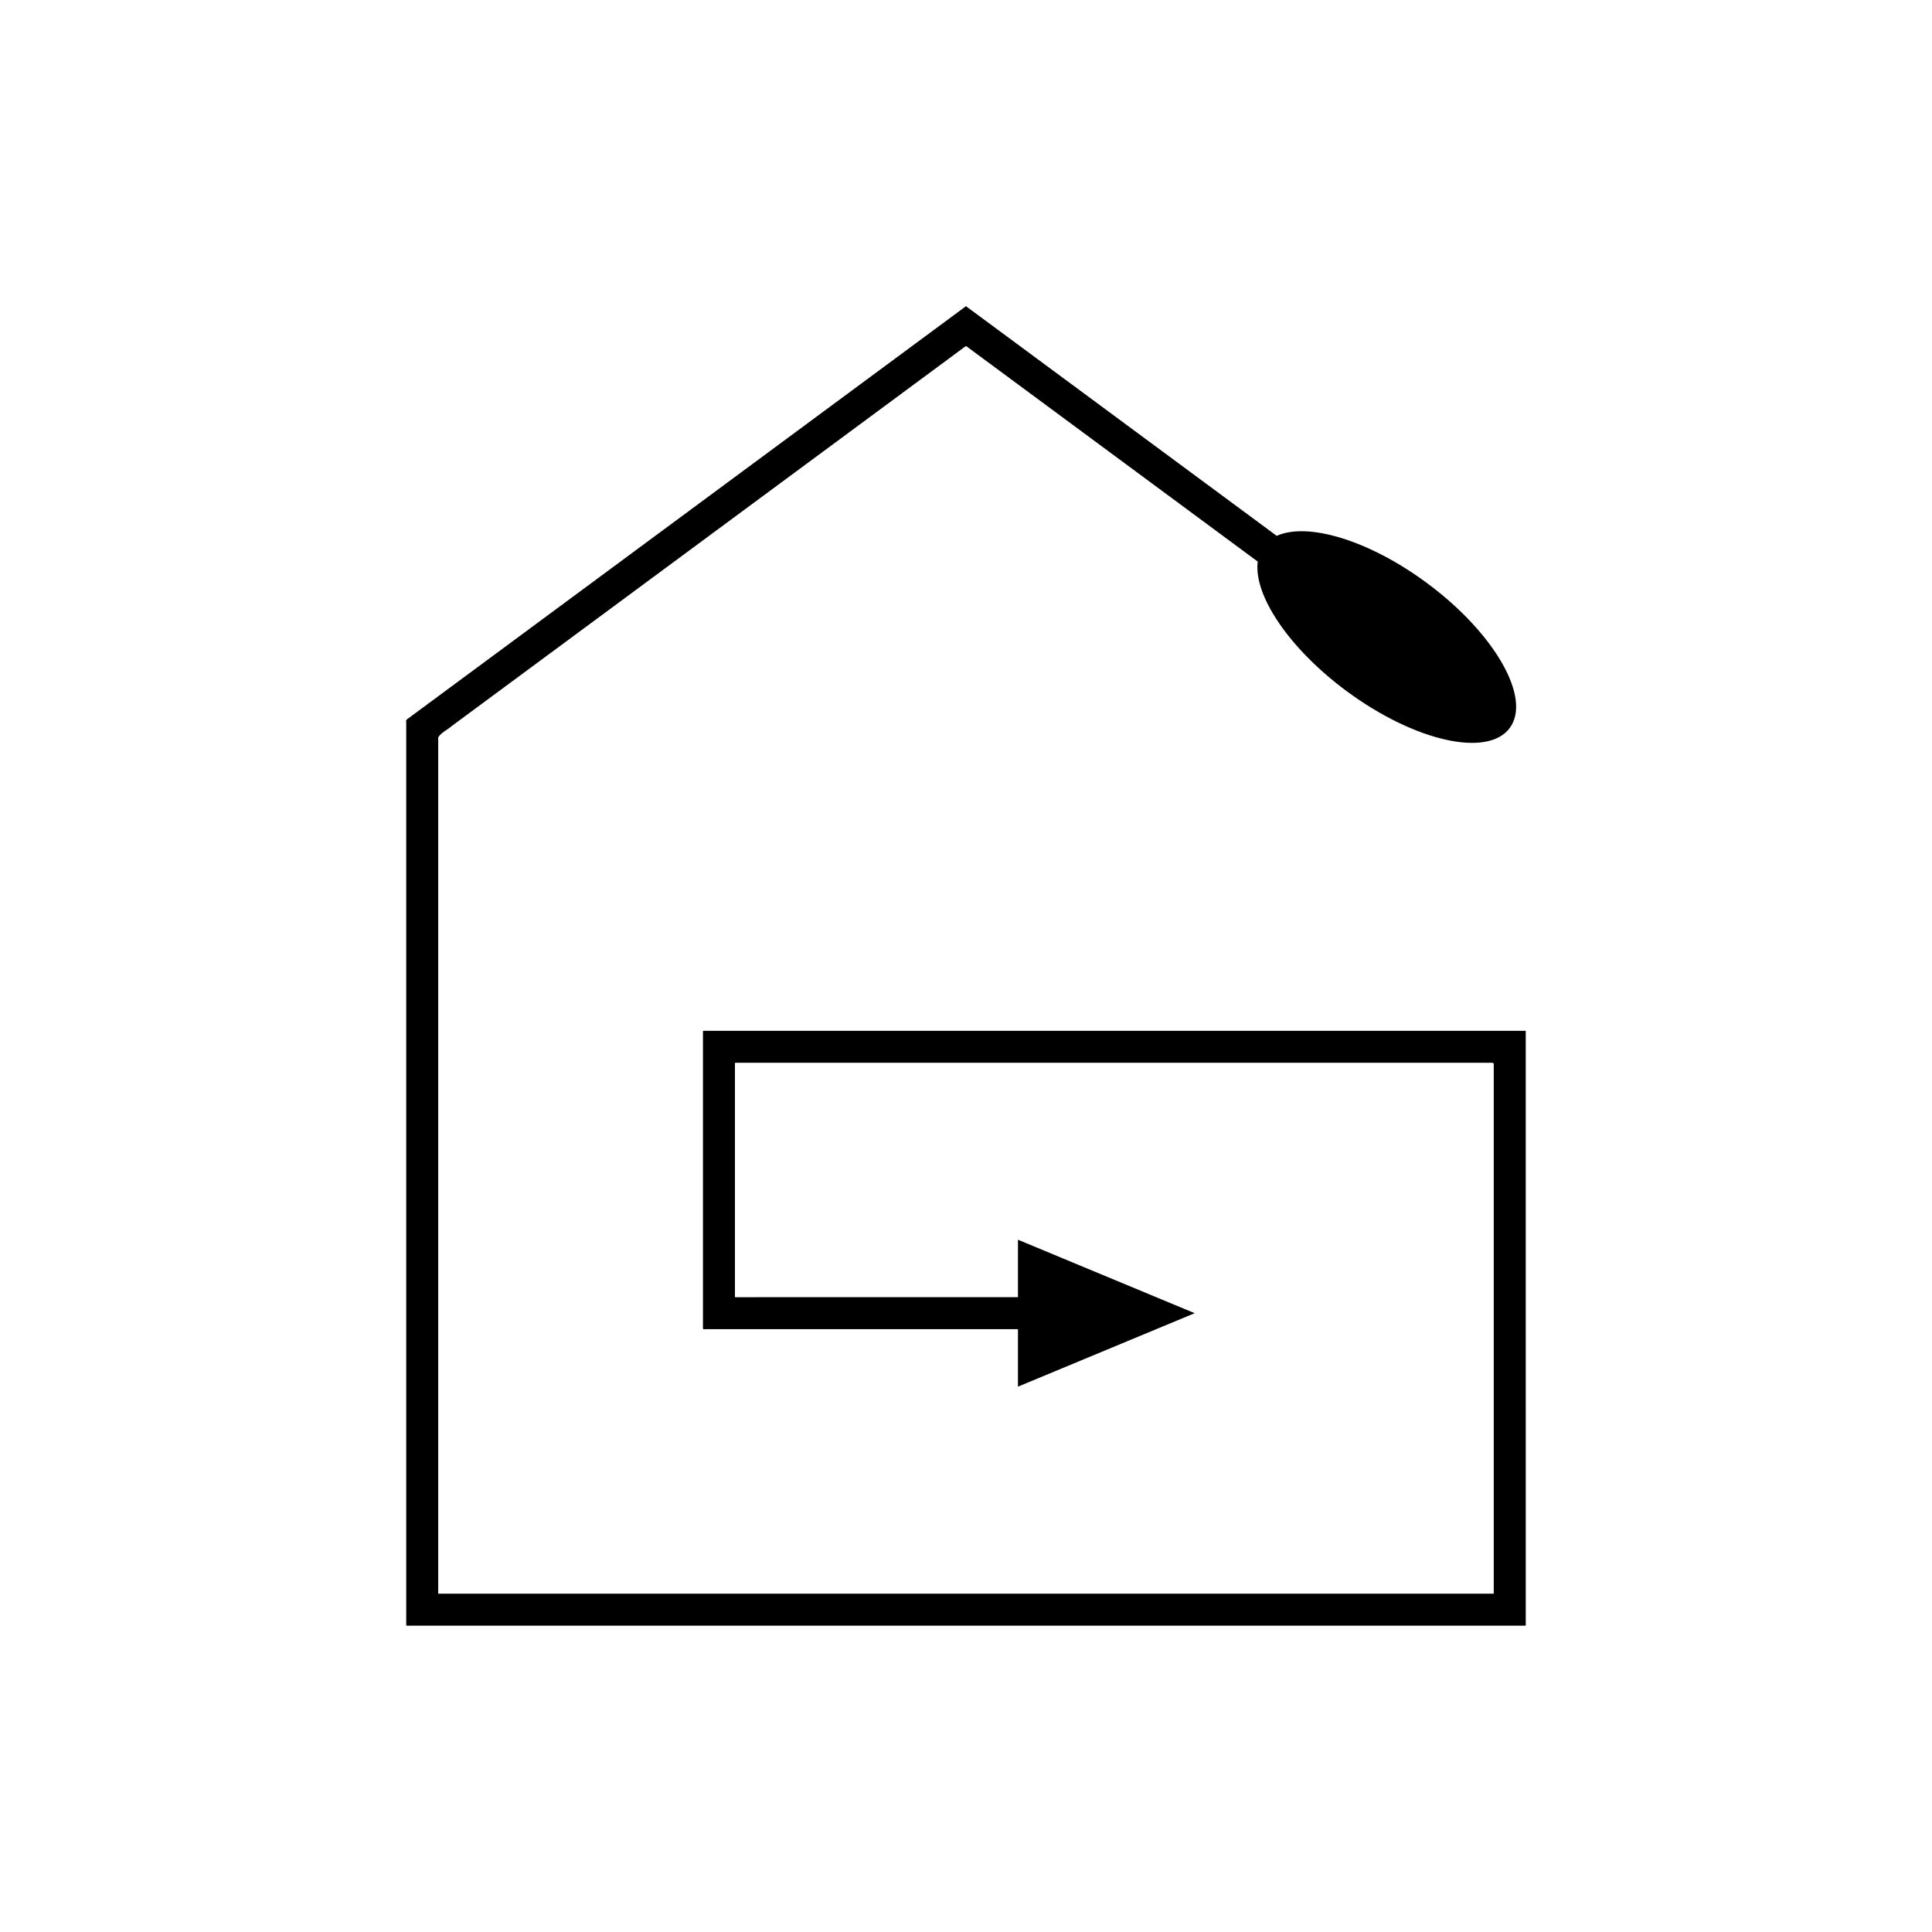
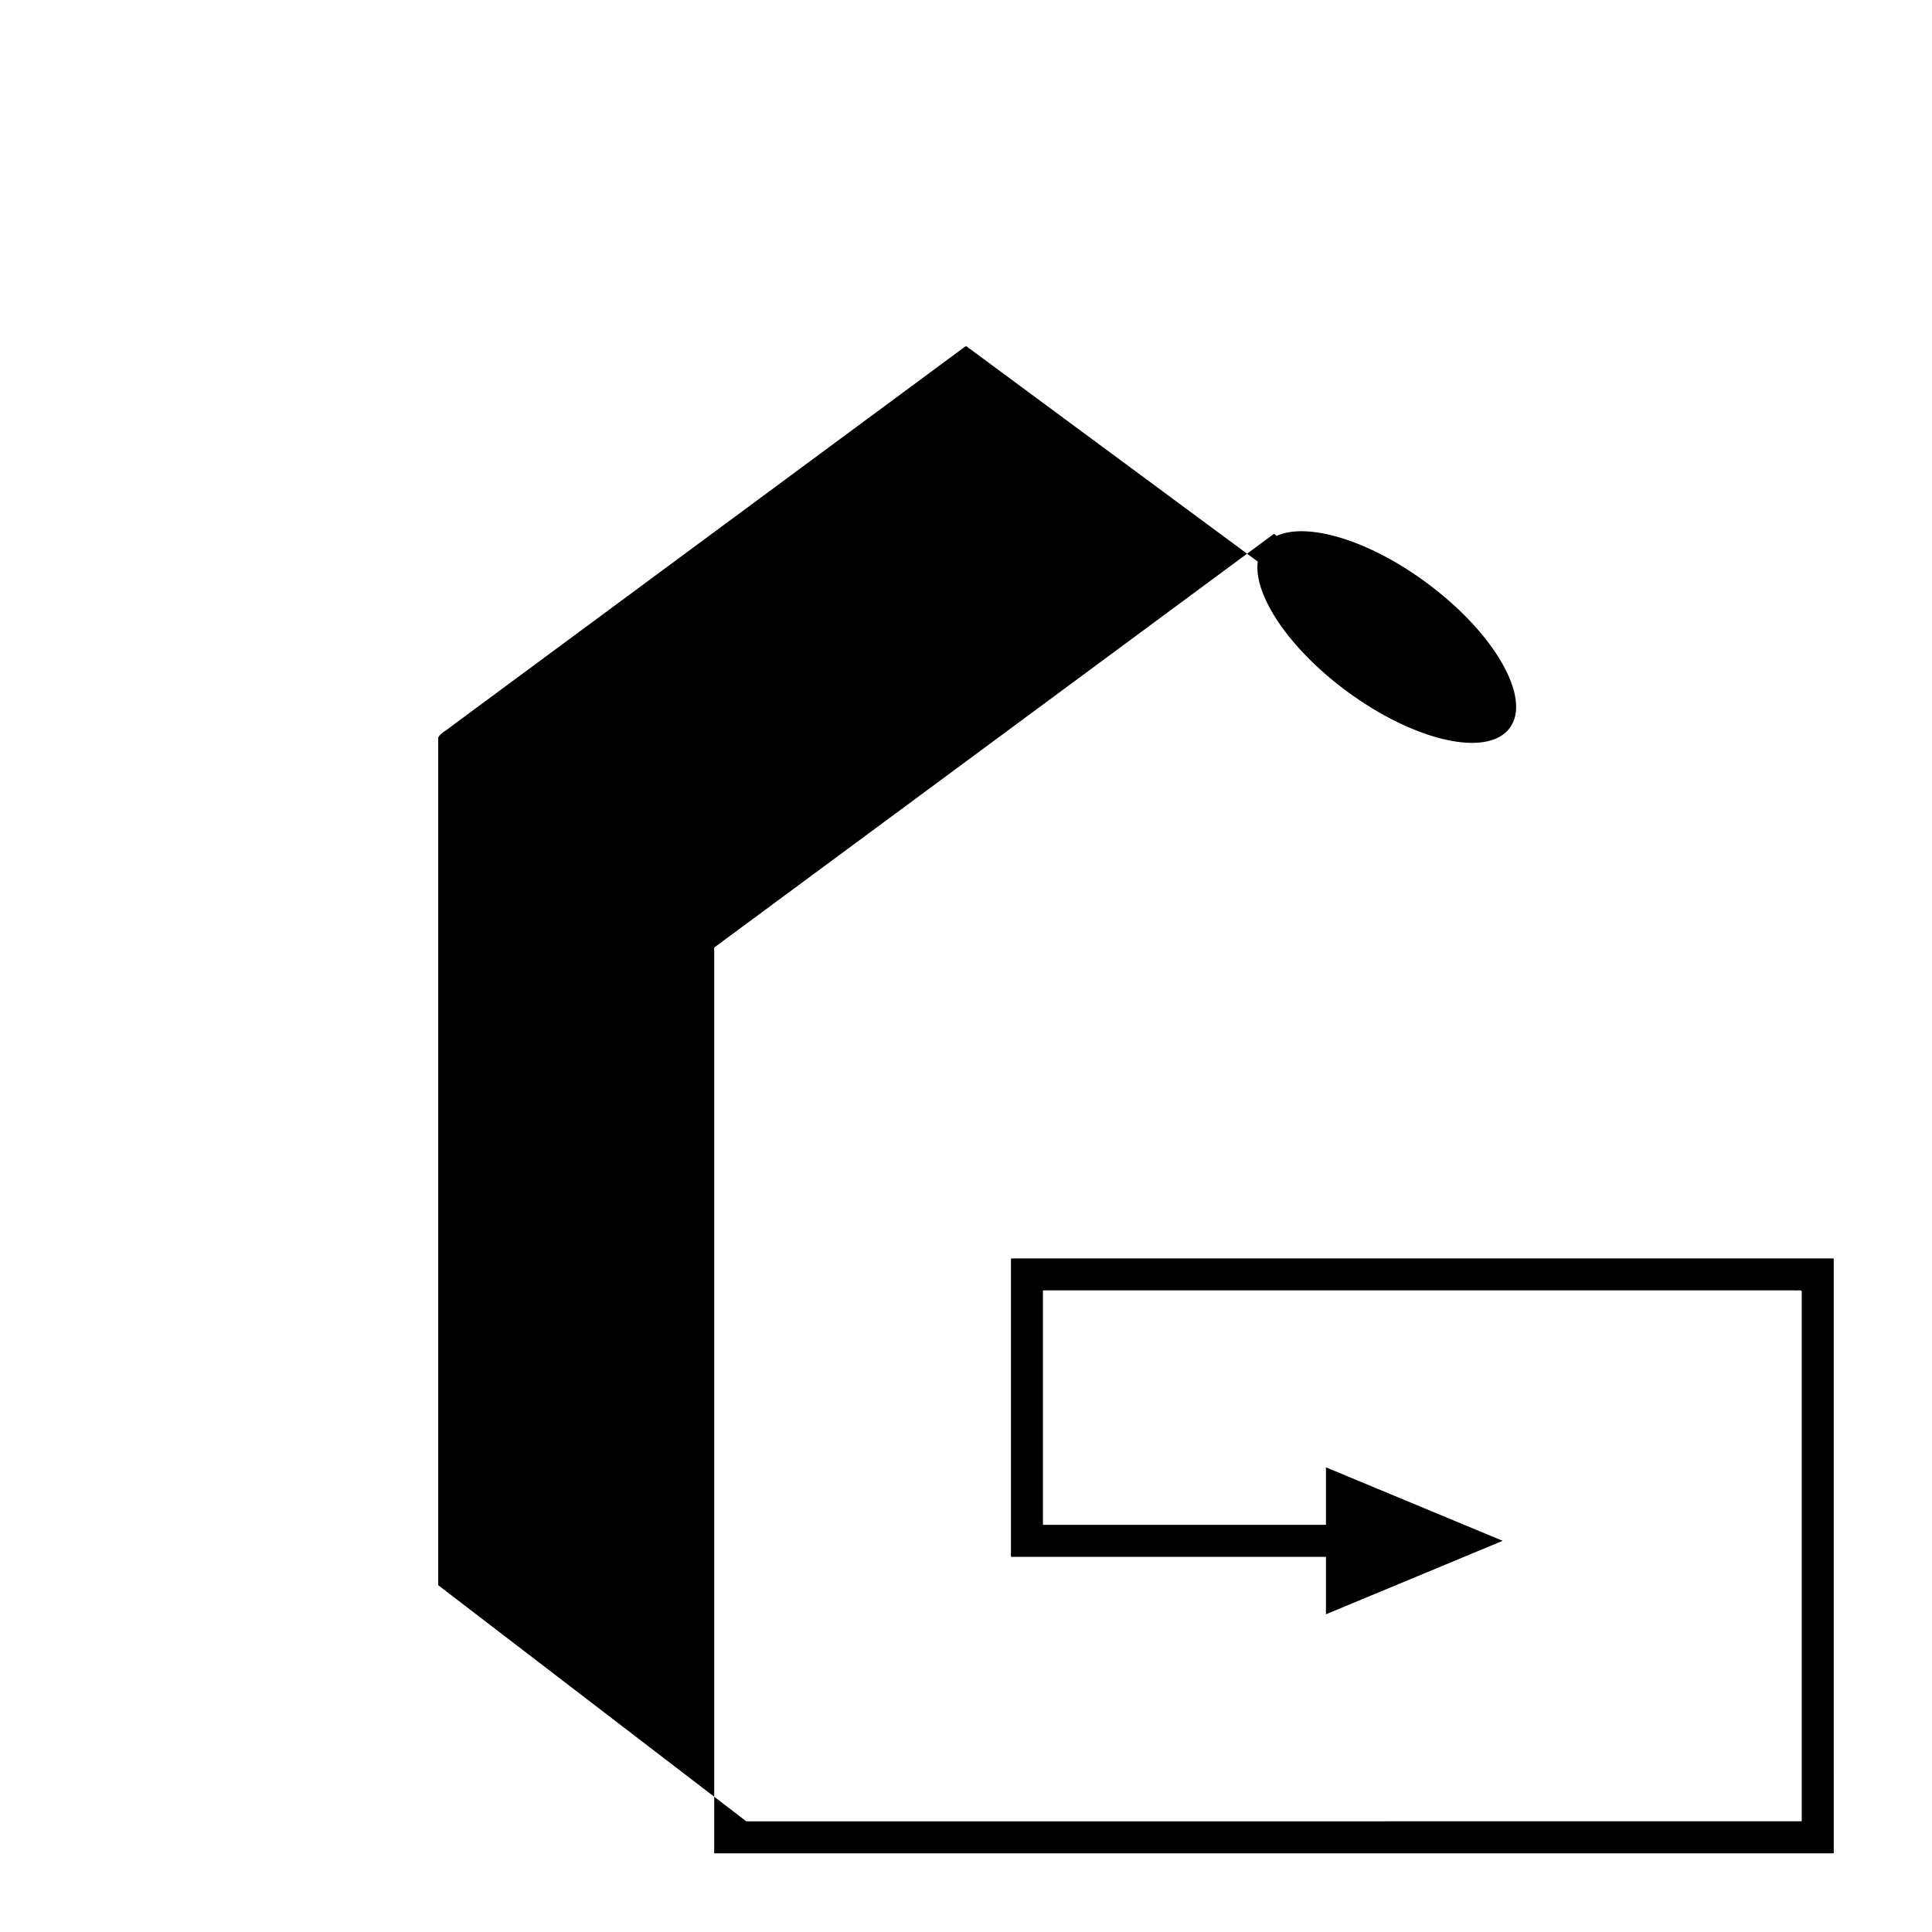
<svg xmlns="http://www.w3.org/2000/svg" fill="#000000" width="800px" height="800px" version="1.1" viewBox="144 144 512 512">
-   <path d="m260.13 564.09v-224.66c0.695-1.258 2.422-1.996 3.582-3.019l9.199-6.801 19.844-14.664 100.31-74.141 4.934-3.648 1.234-0.91c0.41-0.312 0.82-0.773 1.234-0.215l2.469 1.824 10.91 8.062 25.227 18.645 38.238 28.262c-1.156 8.852 8.227 23 23.566 34.336 18.016 13.312 37.367 17.684 43.223 9.758 5.859-7.926-3.996-25.145-22.012-38.457-15.34-11.34-31.621-16.156-39.742-12.453l-63.465-46.906-14.316-10.578-3.84-2.84c-0.32-0.086-0.641-0.809-0.961-0.371l-0.961 0.711-1.918 1.418-7.68 5.676-101.49 75.012-19.844 14.664-10.645 7.867-3.019 2.231-1.512 1.117c-0.414 0.418-1.277 0.609-1.043 1.352v239.43c0.32 0.066 0.754 0.02 1.125 0.031h294.8c0.387-0.012 0.934 0.133 0.762-0.438v-2.398l-0.004-92.25v-62.277c0.125-0.406-0.301-0.258-0.555-0.285h-33.879l-166.38-0.004h-15.719c-0.496 0.027-1.109-0.059-1.512 0.059v77.98c0.047 0.477-0.219 1.266 0.535 1.035h82.945v15.23l46.836-19.469-46.836-19.469v15.23h-68.602l-4.039 0.008h-2.019c-0.484 0.148-0.312-0.359-0.344-0.664v-61.43c0.262-0.078 0.652-0.02 0.973-0.039h198.14c0.641 0.082 1.625-0.184 1.98 0.184v140.23c0.109 0.367-0.242 0.273-0.492 0.281h-55.957l-63.012 0.004h-159.55c-0.238-0.008-0.516 0.02-0.723-0.02z" />
+   <path d="m260.13 564.09v-224.66c0.695-1.258 2.422-1.996 3.582-3.019l9.199-6.801 19.844-14.664 100.31-74.141 4.934-3.648 1.234-0.91c0.41-0.312 0.82-0.773 1.234-0.215l2.469 1.824 10.91 8.062 25.227 18.645 38.238 28.262c-1.156 8.852 8.227 23 23.566 34.336 18.016 13.312 37.367 17.684 43.223 9.758 5.859-7.926-3.996-25.145-22.012-38.457-15.34-11.34-31.621-16.156-39.742-12.453c-0.32-0.086-0.641-0.809-0.961-0.371l-0.961 0.711-1.918 1.418-7.68 5.676-101.49 75.012-19.844 14.664-10.645 7.867-3.019 2.231-1.512 1.117c-0.414 0.418-1.277 0.609-1.043 1.352v239.43c0.32 0.066 0.754 0.02 1.125 0.031h294.8c0.387-0.012 0.934 0.133 0.762-0.438v-2.398l-0.004-92.25v-62.277c0.125-0.406-0.301-0.258-0.555-0.285h-33.879l-166.38-0.004h-15.719c-0.496 0.027-1.109-0.059-1.512 0.059v77.98c0.047 0.477-0.219 1.266 0.535 1.035h82.945v15.23l46.836-19.469-46.836-19.469v15.23h-68.602l-4.039 0.008h-2.019c-0.484 0.148-0.312-0.359-0.344-0.664v-61.43c0.262-0.078 0.652-0.02 0.973-0.039h198.14c0.641 0.082 1.625-0.184 1.98 0.184v140.23c0.109 0.367-0.242 0.273-0.492 0.281h-55.957l-63.012 0.004h-159.55c-0.238-0.008-0.516 0.02-0.723-0.02z" />
</svg>